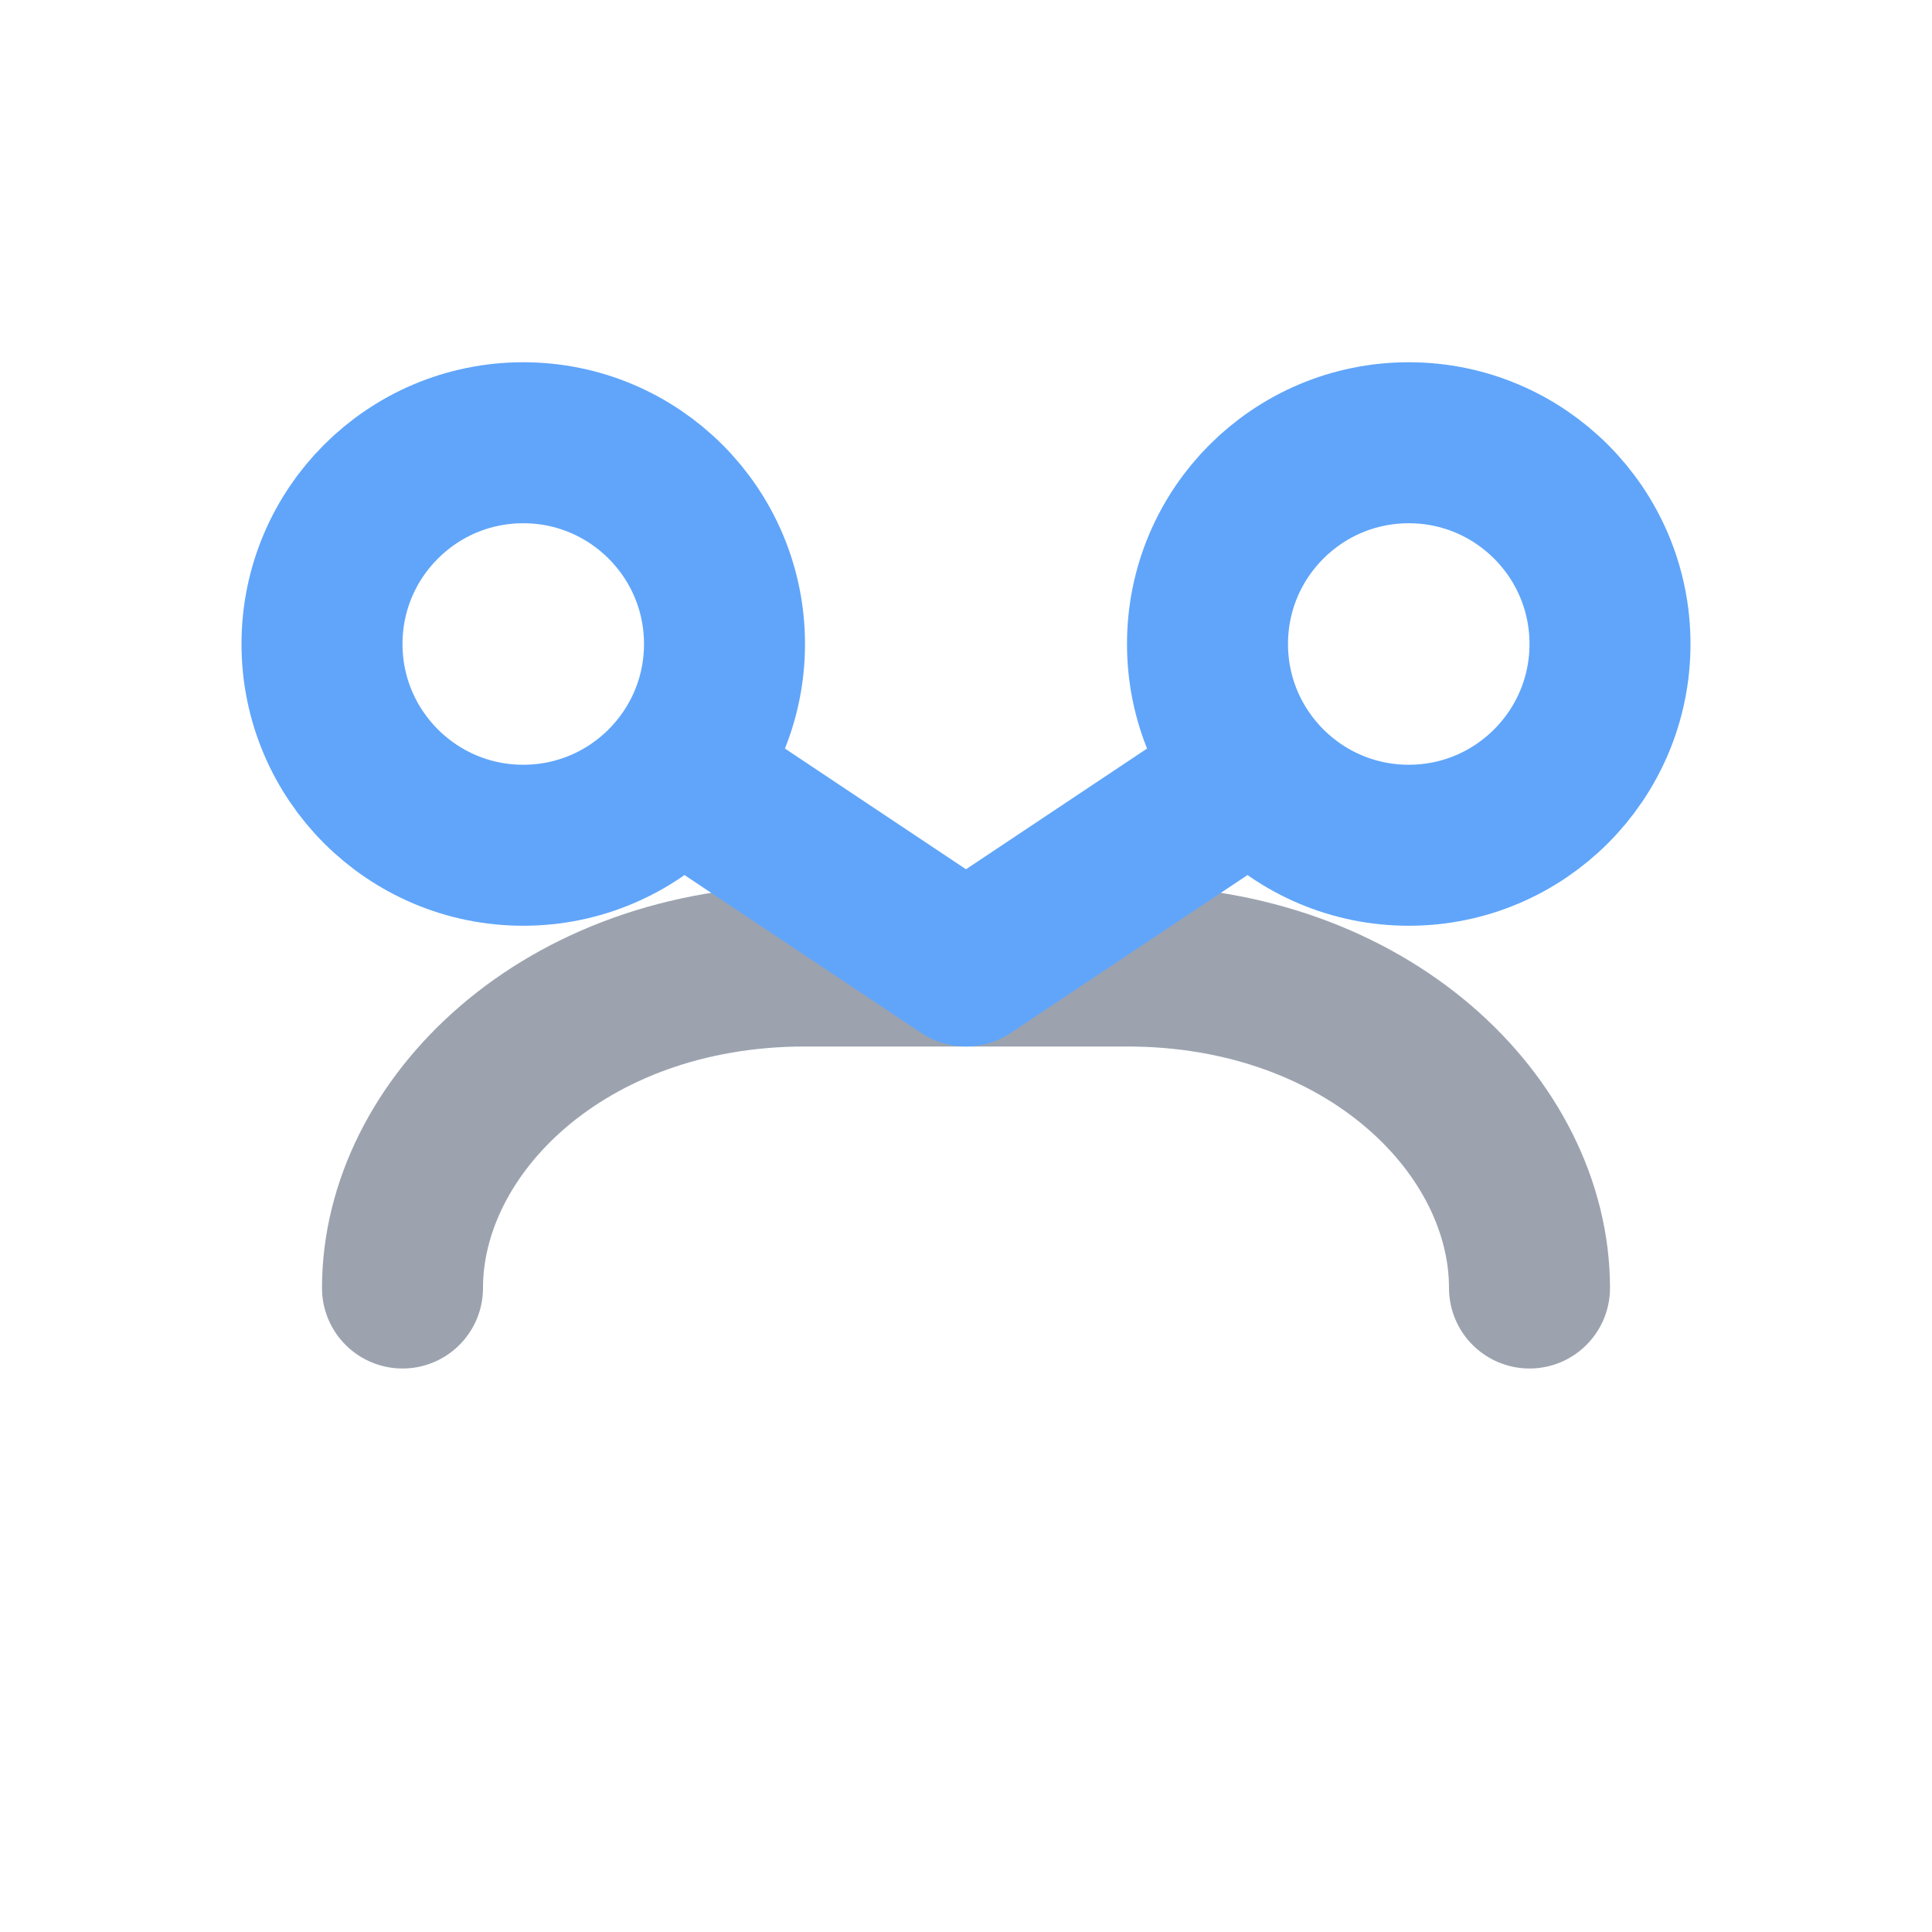
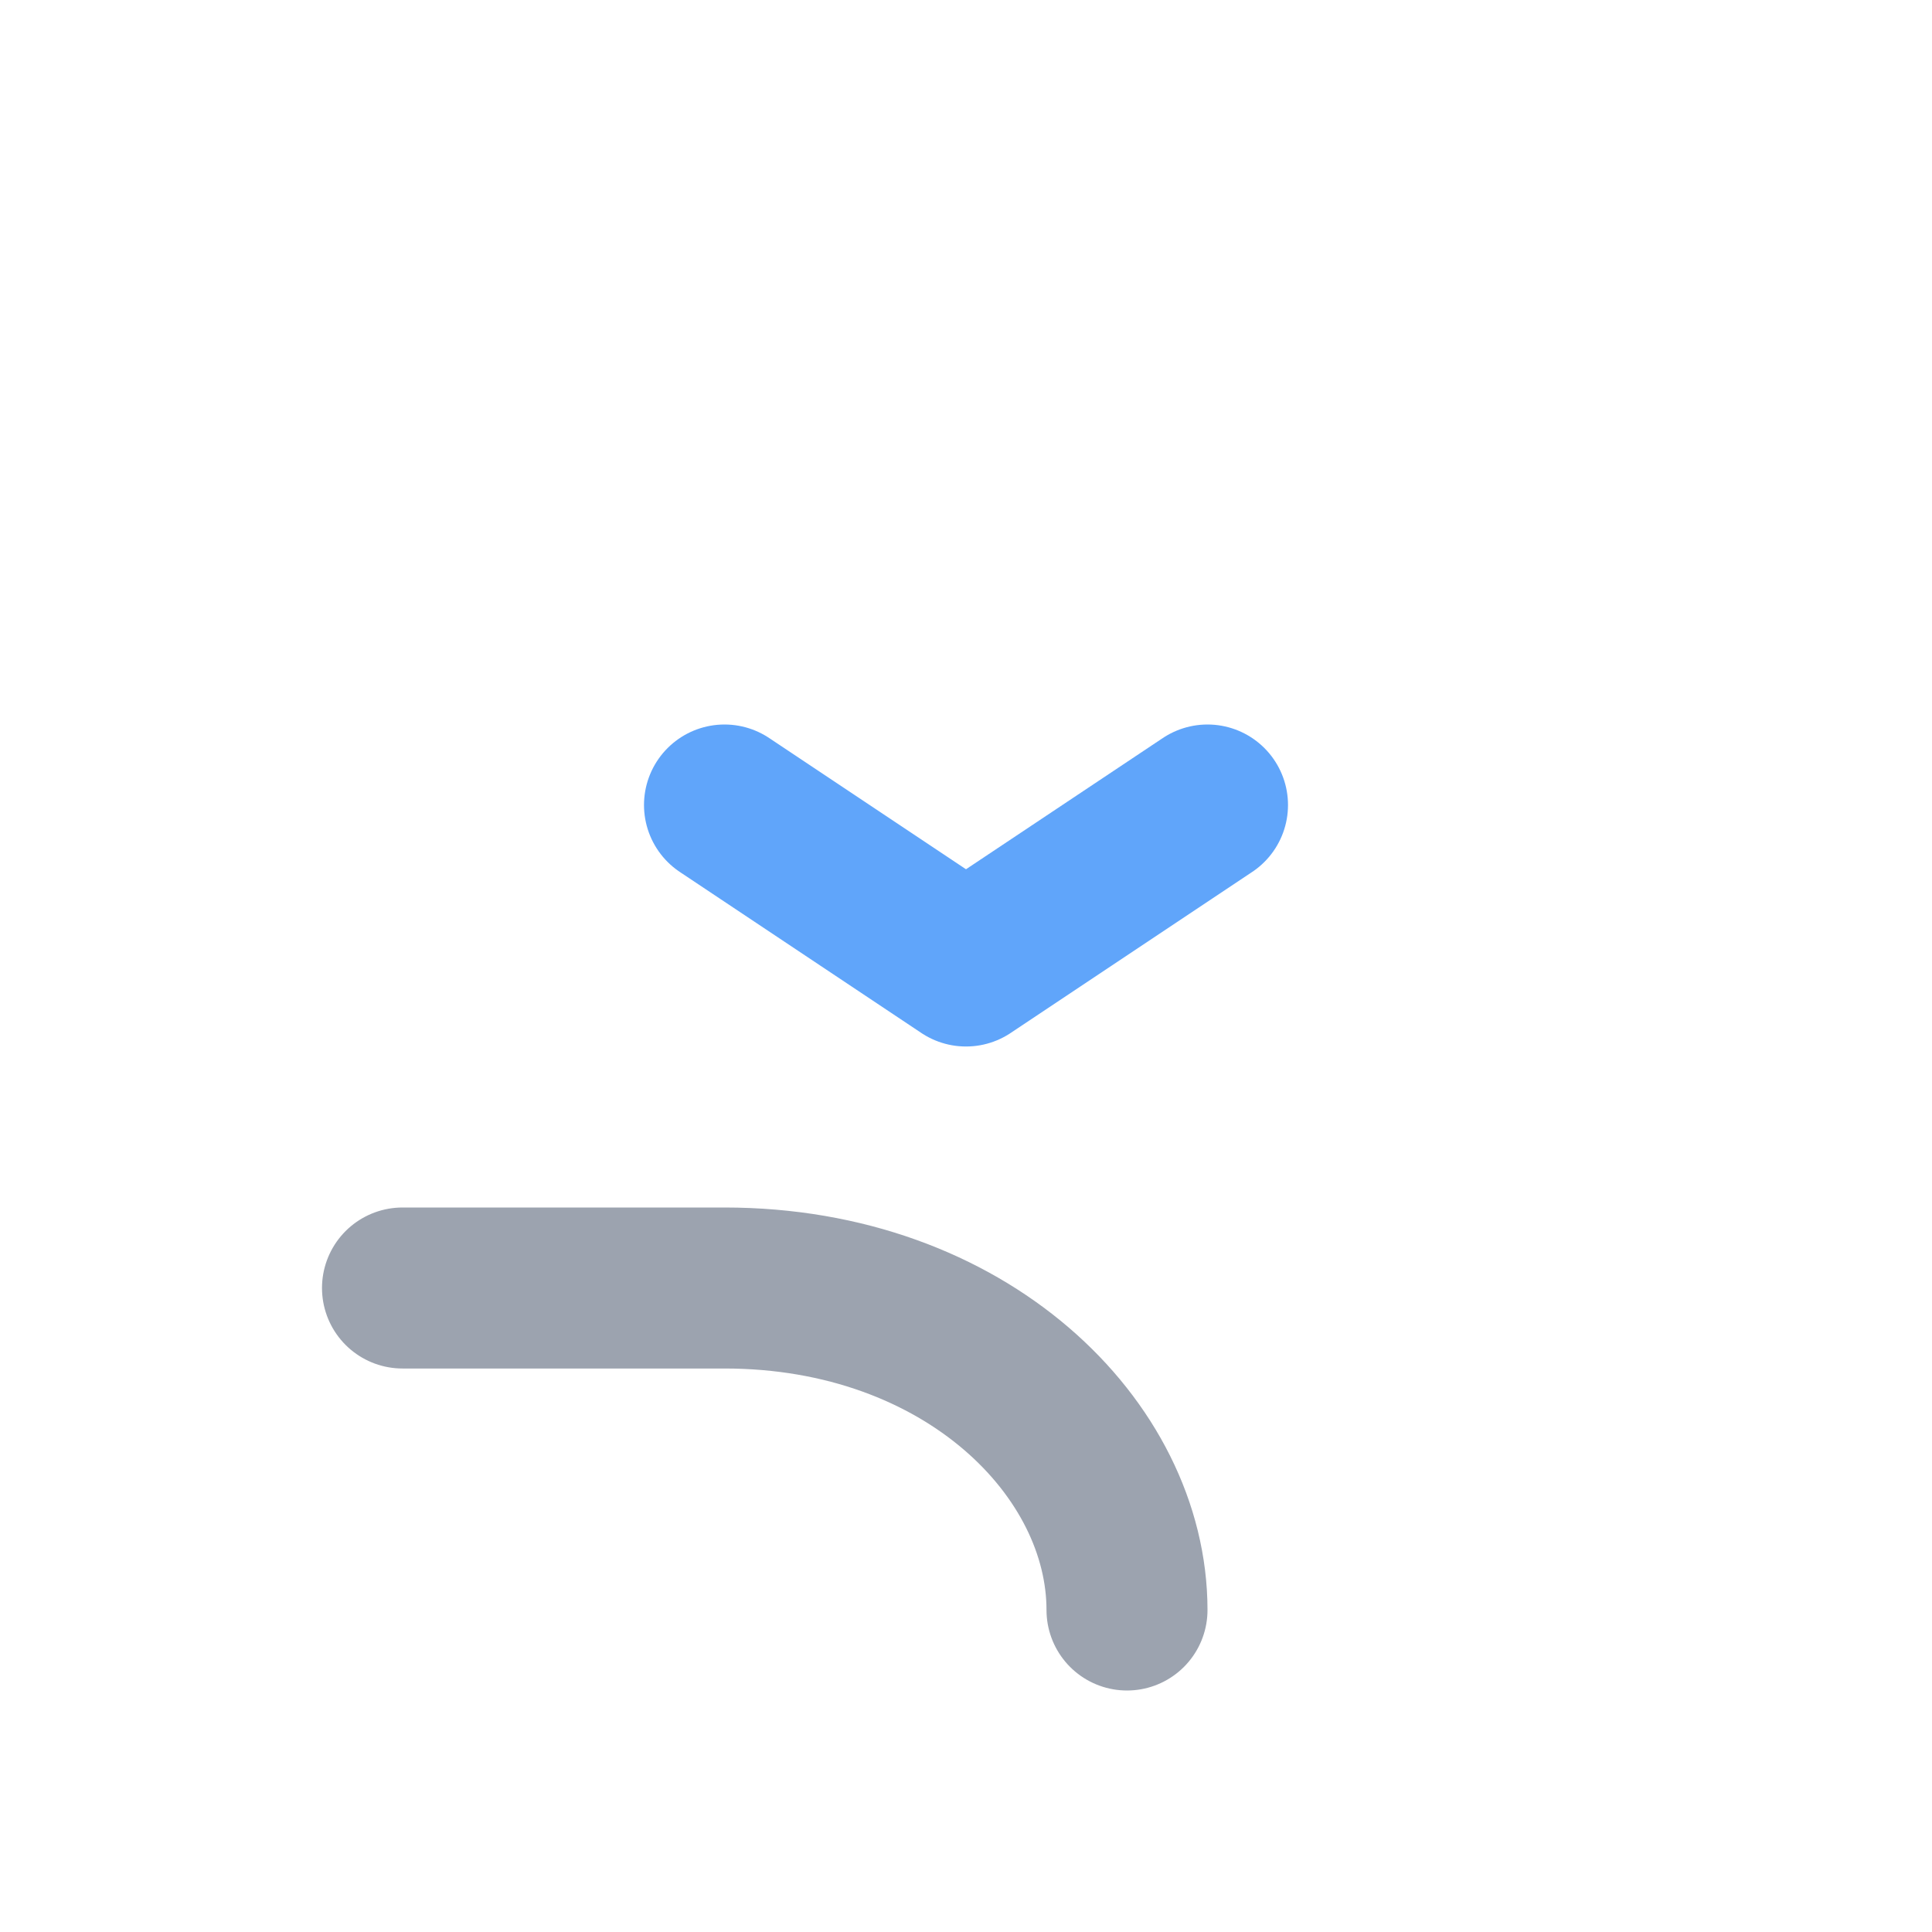
<svg xmlns="http://www.w3.org/2000/svg" width="26" height="26" fill="none" viewBox="0 0 24 24">
-   <circle cx="6.5" cy="8" r="2.5" stroke="#60a5fa" stroke-width="2" />
-   <circle cx="17.5" cy="8" r="2.5" stroke="#60a5fa" stroke-width="2" />
-   <path d="M5 16c0-2 2-4 5-4h4c3 0 5 2 5 4" stroke="#9ca3af" stroke-width="2" stroke-linecap="round" />
+   <path d="M5 16h4c3 0 5 2 5 4" stroke="#9ca3af" stroke-width="2" stroke-linecap="round" />
  <path d="M9 10l3 2 3-2" stroke="#60a5fa" stroke-width="2" stroke-linecap="round" stroke-linejoin="round" />
</svg>